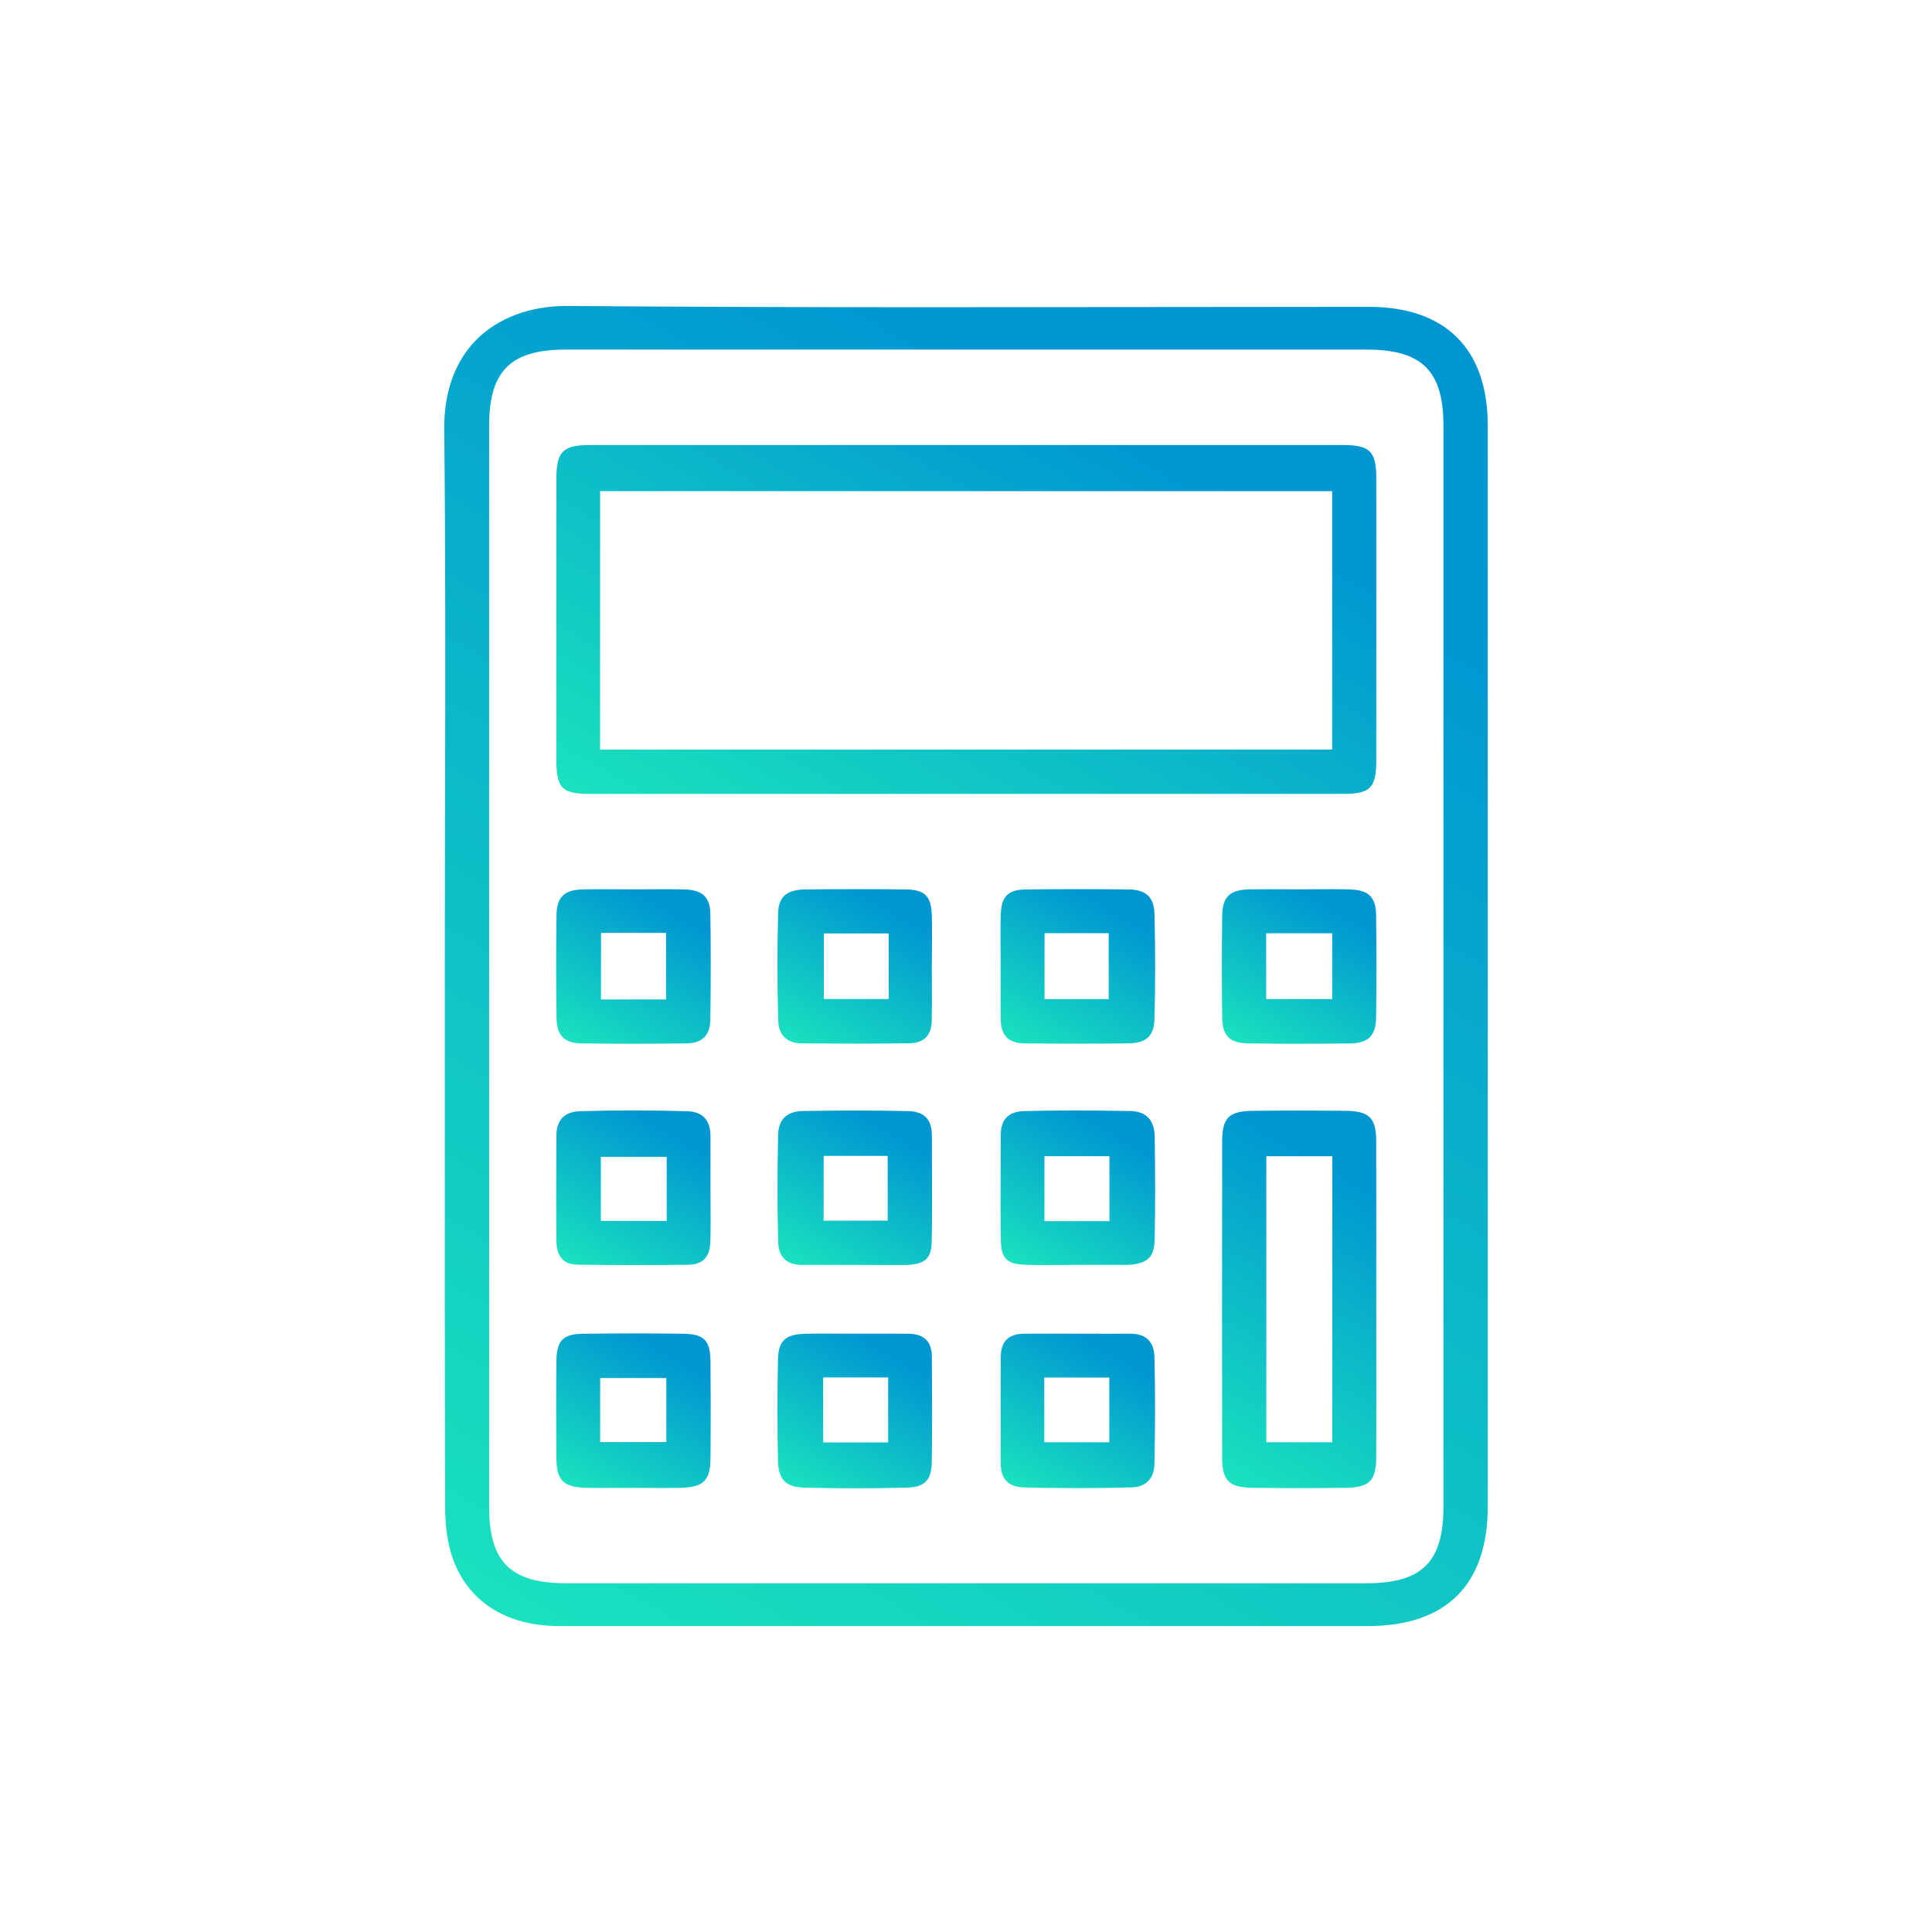
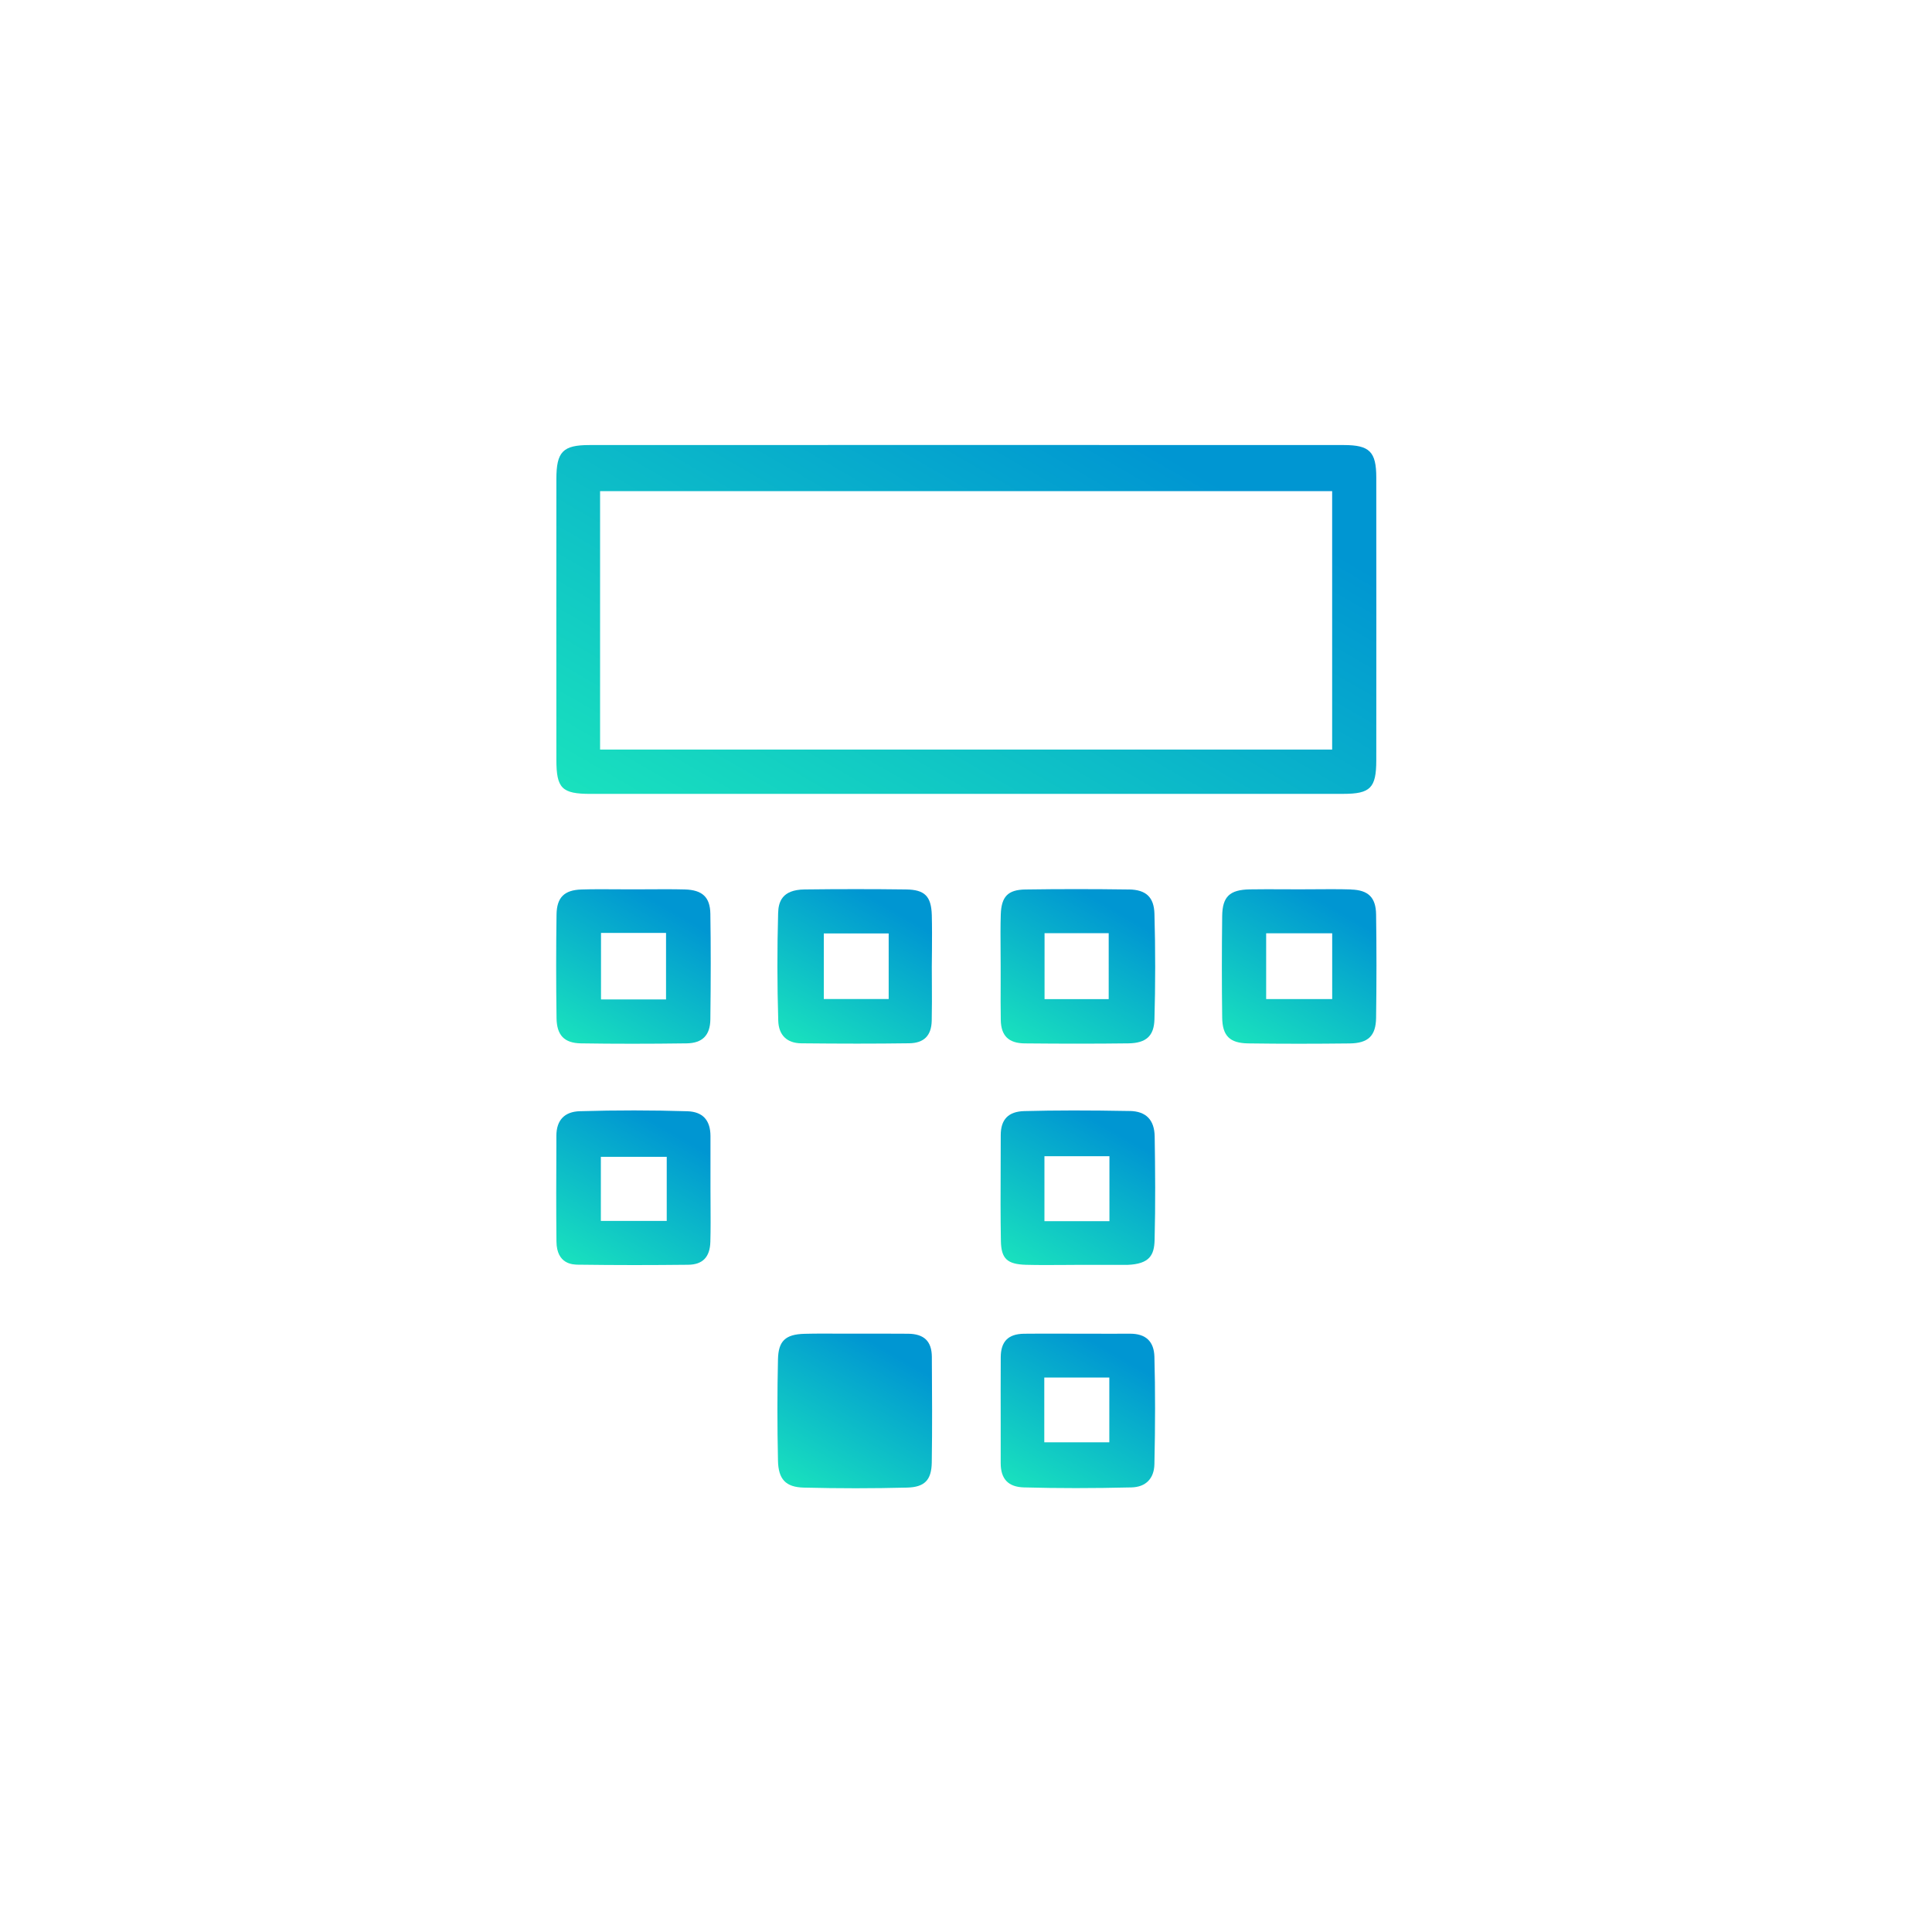
<svg xmlns="http://www.w3.org/2000/svg" xmlns:xlink="http://www.w3.org/1999/xlink" id="Layer_1" data-name="Layer 1" viewBox="0 0 500 500">
  <defs>
    <style>      .cls-1 {        fill: url(#Degradado_sin_nombre_10-11);      }      .cls-2 {        fill: url(#Degradado_sin_nombre_10-13);      }      .cls-3 {        fill: url(#Degradado_sin_nombre_10-8);      }      .cls-4 {        fill: url(#Degradado_sin_nombre_10-12);      }      .cls-5 {        fill: url(#Degradado_sin_nombre_10-4);      }      .cls-6 {        fill: url(#Degradado_sin_nombre_10-10);      }      .cls-7 {        fill: url(#Degradado_sin_nombre_10-5);      }      .cls-8 {        fill: url(#Degradado_sin_nombre_10-3);      }      .cls-9 {        fill: url(#Degradado_sin_nombre_10-9);      }      .cls-10 {        fill: url(#Degradado_sin_nombre_10-2);      }      .cls-11 {        fill: url(#Degradado_sin_nombre_10-6);      }      .cls-12 {        fill: url(#Degradado_sin_nombre_10);      }      .cls-13 {        fill: url(#Degradado_sin_nombre_10-7);      }    </style>
    <linearGradient id="Degradado_sin_nombre_10" data-name="Degradado sin nombre 10" x1="147.63" y1="428.02" x2="352.92" y2="72.46" gradientUnits="userSpaceOnUse">
      <stop offset="0" stop-color="#19e1be" />
      <stop offset=".85" stop-color="#0096d2" />
    </linearGradient>
    <linearGradient id="Degradado_sin_nombre_10-2" data-name="Degradado sin nombre 10" x1="205.1" y1="238.3" x2="295.09" y2="82.43" xlink:href="#Degradado_sin_nombre_10" />
    <linearGradient id="Degradado_sin_nombre_10-3" data-name="Degradado sin nombre 10" x1="311.19" y1="379.61" x2="361.24" y2="292.91" xlink:href="#Degradado_sin_nombre_10" />
    <linearGradient id="Degradado_sin_nombre_10-4" data-name="Degradado sin nombre 10" x1="208.76" y1="329.31" x2="233.94" y2="285.69" xlink:href="#Degradado_sin_nombre_10" />
    <linearGradient id="Degradado_sin_nombre_10-5" data-name="Degradado sin nombre 10" x1="266.22" y1="329.36" x2="291.41" y2="285.73" xlink:href="#Degradado_sin_nombre_10" />
    <linearGradient id="Degradado_sin_nombre_10-6" data-name="Degradado sin nombre 10" x1="208.72" y1="386.8" x2="233.89" y2="343.2" xlink:href="#Degradado_sin_nombre_10" />
    <linearGradient id="Degradado_sin_nombre_10-7" data-name="Degradado sin nombre 10" x1="266.22" y1="386.84" x2="291.4" y2="343.22" xlink:href="#Degradado_sin_nombre_10" />
    <linearGradient id="Degradado_sin_nombre_10-8" data-name="Degradado sin nombre 10" x1="208.72" y1="271.93" x2="233.92" y2="228.28" xlink:href="#Degradado_sin_nombre_10" />
    <linearGradient id="Degradado_sin_nombre_10-9" data-name="Degradado sin nombre 10" x1="266.24" y1="271.96" x2="291.43" y2="228.34" xlink:href="#Degradado_sin_nombre_10" />
    <linearGradient id="Degradado_sin_nombre_10-10" data-name="Degradado sin nombre 10" x1="151.33" y1="329.38" x2="176.54" y2="285.7" xlink:href="#Degradado_sin_nombre_10" />
    <linearGradient id="Degradado_sin_nombre_10-11" data-name="Degradado sin nombre 10" x1="151.33" y1="386.76" x2="176.48" y2="343.2" xlink:href="#Degradado_sin_nombre_10" />
    <linearGradient id="Degradado_sin_nombre_10-12" data-name="Degradado sin nombre 10" x1="151.36" y1="271.92" x2="176.52" y2="228.35" xlink:href="#Degradado_sin_nombre_10" />
    <linearGradient id="Degradado_sin_nombre_10-13" data-name="Degradado sin nombre 10" x1="323.63" y1="271.91" x2="348.79" y2="228.33" xlink:href="#Degradado_sin_nombre_10" />
  </defs>
-   <path class="cls-12" d="M385.02,110.05c0-19.76-10.94-30.64-30.78-30.64h-2.06c-17.9,0-35.8.02-53.7.05h-2.07c-18.59.03-37.18.05-55.77.05-36.76,0-66.52-.11-93.63-.33h-.37c-9.48,0-17.77,3.11-23.37,8.76-5.53,5.59-8.4,13.59-8.3,23.14.35,32.81.28,66.18.21,98.45-.03,13.48-.06,26.95-.06,40.43v30.65c-.01,35.77-.02,72.77.08,109.29.01,4.93.6,9.21,1.74,12.72,3.75,11.56,13.82,18.19,27.63,18.2,34.9,0,69.79.01,104.69.01h104.69c20.33,0,31.07-10.69,31.08-30.9.02-93.29.02-186.59,0-279.88ZM126.59,211.22c0-33.69,0-67.38,0-101.07,0-14.16,5.57-19.68,19.85-19.68h103.62s103.63,0,103.63,0c14.3,0,19.87,5.51,19.87,19.66,0,93.31,0,186.62,0,279.92,0,14.17-5.57,19.69-19.85,19.69h-103.63s-103.63,0-103.63,0c-14.29,0-19.86-5.52-19.86-19.67,0-33.49,0-66.99,0-100.48v-39.48s0-38.9,0-38.9Z" />
  <path class="cls-10" d="M152.87,205.45c14.6,0,29.2,0,43.8,0h53.05s52.25,0,52.25,0c15.22,0,30.45,0,45.67,0,7.02,0,8.53-1.54,8.54-8.67.02-24.39.02-48.78,0-73.17,0-6.69-1.72-8.42-8.35-8.43-32.92-.02-65.85-.02-98.85-.02h-.15c-32.1,0-64.2,0-96.31.02-6.85,0-8.53,1.73-8.53,8.79-.02,24.21-.01,48.42,0,72.63,0,7.45,1.42,8.86,8.89,8.86ZM155.3,193.99v-66.88h189.46v66.88h-189.46Z" />
-   <path class="cls-8" d="M356.16,295.35c-.02-6.03-1.78-7.79-7.85-7.87-8.07-.1-16.11-.1-24.18,0-6.07.08-7.83,1.84-7.84,7.88-.04,27.29-.04,54.81,0,81.81,0,6.03,1.77,7.79,7.85,7.87,4.02.05,8.1.08,12.12.08s8.09-.03,12.06-.08c6.06-.08,7.82-1.85,7.84-7.88.03-9.53.03-19.05.02-28.58v-11.79s0-12.1,0-12.1c0-9.78.01-19.56-.02-29.35ZM344.8,299.24v74.03h-17.08v-74.03h17.08Z" />
-   <path class="cls-5" d="M241.16,293.79c0-4.08-1.99-6.12-6.08-6.23-4.1-.11-8.38-.16-13.11-.16-4.24,0-8.75.04-14.21.13-4.08.07-6.29,2.17-6.38,6.09-.24,10.12-.23,19.22.02,27.84.11,3.92,2.23,5.91,6.31,5.91,1.83-.01,3.58-.02,5.32-.02l21.01.03c.18,0,.36,0,.54,0,4.94-.23,6.47-1.69,6.55-6.21.11-6.28.08-12.64.06-18.8-.01-2.86-.02-5.71-.02-8.56ZM229.73,299.15v16.76h-16.58v-16.76h16.58Z" />
  <path class="cls-7" d="M292.38,287.53c-10.73-.2-19.25-.19-27.31.02-4.09.11-6.08,2.15-6.08,6.23,0,2.67-.01,5.35-.02,8.02v.42c-.03,6.2-.05,12.62.06,18.92.08,4.6,1.6,6.05,6.52,6.19,1.52.04,3.16.06,5.17.06,1.31,0,2.62,0,3.93-.02h.66c1.1-.01,2.2-.02,3.29-.02h12.6c.18,0,.37,0,.55,0,5.77-.22,6.96-2.53,7.06-6.44.24-9.21.15-18.31.02-26.78-.07-4.31-2.23-6.53-6.44-6.61ZM287.12,299.22v16.82h-16.82v-16.82h16.82Z" />
-   <path class="cls-11" d="M234.99,345.17c-1.76-.02-3.52-.02-5.28-.02h-8.13c-1.22,0-2.43,0-3.65,0h-.4c-1.41-.01-2.82-.02-4.24-.02-1.96,0-3.58.02-5.09.06-4.95.13-6.75,1.86-6.86,6.59-.19,8.3-.2,17.13,0,26.24.1,4.83,2.02,6.85,6.64,6.97,4.48.11,9.02.17,13.49.17s8.87-.06,13.27-.17c4.53-.11,6.32-1.93,6.4-6.48.14-9.09.08-18.35.02-27.35-.03-4.04-1.99-5.95-6.16-5.99ZM229.85,356.48v16.82h-16.82v-16.82h16.82Z" />
+   <path class="cls-11" d="M234.99,345.17c-1.76-.02-3.52-.02-5.28-.02h-8.13c-1.22,0-2.43,0-3.65,0h-.4c-1.41-.01-2.82-.02-4.24-.02-1.96,0-3.58.02-5.09.06-4.95.13-6.75,1.86-6.86,6.59-.19,8.3-.2,17.13,0,26.24.1,4.83,2.02,6.85,6.64,6.97,4.48.11,9.02.17,13.49.17s8.87-.06,13.27-.17c4.53-.11,6.32-1.93,6.4-6.48.14-9.09.08-18.35.02-27.35-.03-4.04-1.99-5.95-6.16-5.99ZM229.85,356.48v16.82h-16.82h16.82Z" />
  <path class="cls-13" d="M292.48,345.16h0c-1.78.01-3.49.01-5.21.01l-12.49-.02c-3.25-.01-6.49-.02-9.74.02-4.11.05-6.03,1.99-6.05,6.1-.03,5.56-.02,11.12-.01,16.67,0,3.57,0,7.14,0,10.71,0,4.12,1.96,6.18,6.02,6.29,4.39.12,8.92.18,13.45.18s9.51-.06,14.38-.18c3.68-.09,5.84-2.27,5.93-5.98.23-10.19.23-19.29,0-27.84-.11-3.96-2.22-5.96-6.27-5.96ZM287.09,356.51v16.75h-16.83v-16.75h16.83Z" />
  <path class="cls-3" d="M241.15,236.86c-.14-4.92-1.82-6.61-6.66-6.67-8.47-.11-17.41-.11-26.29,0-5.89.07-6.74,3.31-6.82,6.12-.26,9.21-.25,18.57.03,27.84.11,3.74,2.23,5.82,5.97,5.86,5.17.05,9.89.08,14.43.08s9.14-.03,13.47-.09c3.84-.05,5.76-1.96,5.85-5.83.07-3.21.06-6.49.04-9.66,0-1.42-.02-2.85-.02-4.27l.04-4.16c.02-3.03.04-6.16-.04-9.22ZM229.99,241.58v16.97h-16.79v-16.97h16.79Z" />
  <path class="cls-9" d="M292.15,230.2c-9.2-.13-18.14-.13-26.82,0-4.46.07-6.18,1.82-6.33,6.46-.1,3.11-.07,6.29-.05,9.38.01,1.33.02,2.67.02,4,0,1.34,0,2.69,0,4.04v.5c-.01,2.92-.03,6.23.03,9.4.07,4.09,2.04,6.01,6.19,6.05,5.08.05,9.68.07,14.07.07s8.7-.03,12.76-.08c4.61-.06,6.63-1.92,6.75-6.2.25-8.82.26-18.01,0-27.31-.11-4.31-2.16-6.26-6.63-6.32ZM286.93,241.51v17.06h-16.6v-17.06h16.6Z" />
  <path class="cls-6" d="M183.87,294.02c-.01-4.14-2.02-6.3-5.97-6.43-9.03-.28-18.4-.29-27.84-.01-3.95.11-6.05,2.3-6.07,6.33v2.5c-.04,8.16-.07,16.6.02,24.89.06,5.92,4.26,5.98,5.64,6,4.66.06,9.51.1,14.41.1,4.54,0,9.26-.03,14.03-.08,3.76-.04,5.64-1.98,5.75-5.93.09-3.2.07-6.45.05-9.58,0-1.45-.02-2.89-.02-4.34v-3.42c0-3.34.01-6.67,0-10.01ZM172.55,299.39v16.59h-17.05v-16.59h17.05Z" />
-   <path class="cls-1" d="M177.06,345.18c-8.72-.13-17.69-.12-26.28,0-5.08.07-6.73,1.79-6.78,7.07-.08,7.93-.08,16.18,0,25.22.05,5.65,1.83,7.41,7.62,7.57,2.7.07,5.4.05,8.1.03h.37c2.44-.02,4.87-.01,7.31,0h.4c1.19,0,2.39.02,3.58.02,1.63,0,3.25-.01,4.88-.05,5.79-.15,7.57-1.92,7.61-7.57.08-9.04.07-17.29,0-25.22-.05-5.27-1.7-6.99-6.8-7.06ZM172.45,356.64v16.58h-17.13v-16.58h17.13Z" />
  <path class="cls-4" d="M150.34,270.02c4.25.07,8.71.1,13.27.1s9.07-.03,14.09-.1c4.08-.06,6.08-2.08,6.14-6.18.13-10.51.13-19.21,0-27.36-.07-4.28-2.05-6.16-6.6-6.29-1.53-.04-3.16-.06-5.13-.06-1.38,0-2.77,0-4.15.02h-.38c-2.56.02-5.11.02-7.56,0h-.33c-1.36-.01-2.72-.02-4.08-.02-2.01,0-3.64.02-5.15.07-4.44.14-6.36,2.07-6.43,6.46-.13,8.71-.13,17.73,0,26.82.06,4.45,2.01,6.47,6.32,6.54ZM155.54,258.65v-17.21h16.83v17.21h-16.83Z" />
  <path class="cls-2" d="M349.66,230.19h0c-1.52-.05-3.16-.07-5.16-.07-1.34,0-2.67,0-4.01.02-1.35,0-2.69.02-4.04.02h-.17c-1.11,0-2.22,0-3.33-.01h-.56c-2.99-.02-5.99-.03-8.98.02-5.19.1-7.04,1.9-7.11,6.87-.11,9.05-.11,17.9,0,26.29.06,4.75,1.95,6.63,6.72,6.7,4.29.06,8.68.09,13.06.09s8.76-.03,13.23-.08c4.78-.06,6.75-1.97,6.82-6.59.13-9.16.13-18.18,0-26.82-.07-4.36-2-6.29-6.47-6.42ZM344.77,241.54v17.02h-17.09v-17.02h17.09Z" />
</svg>